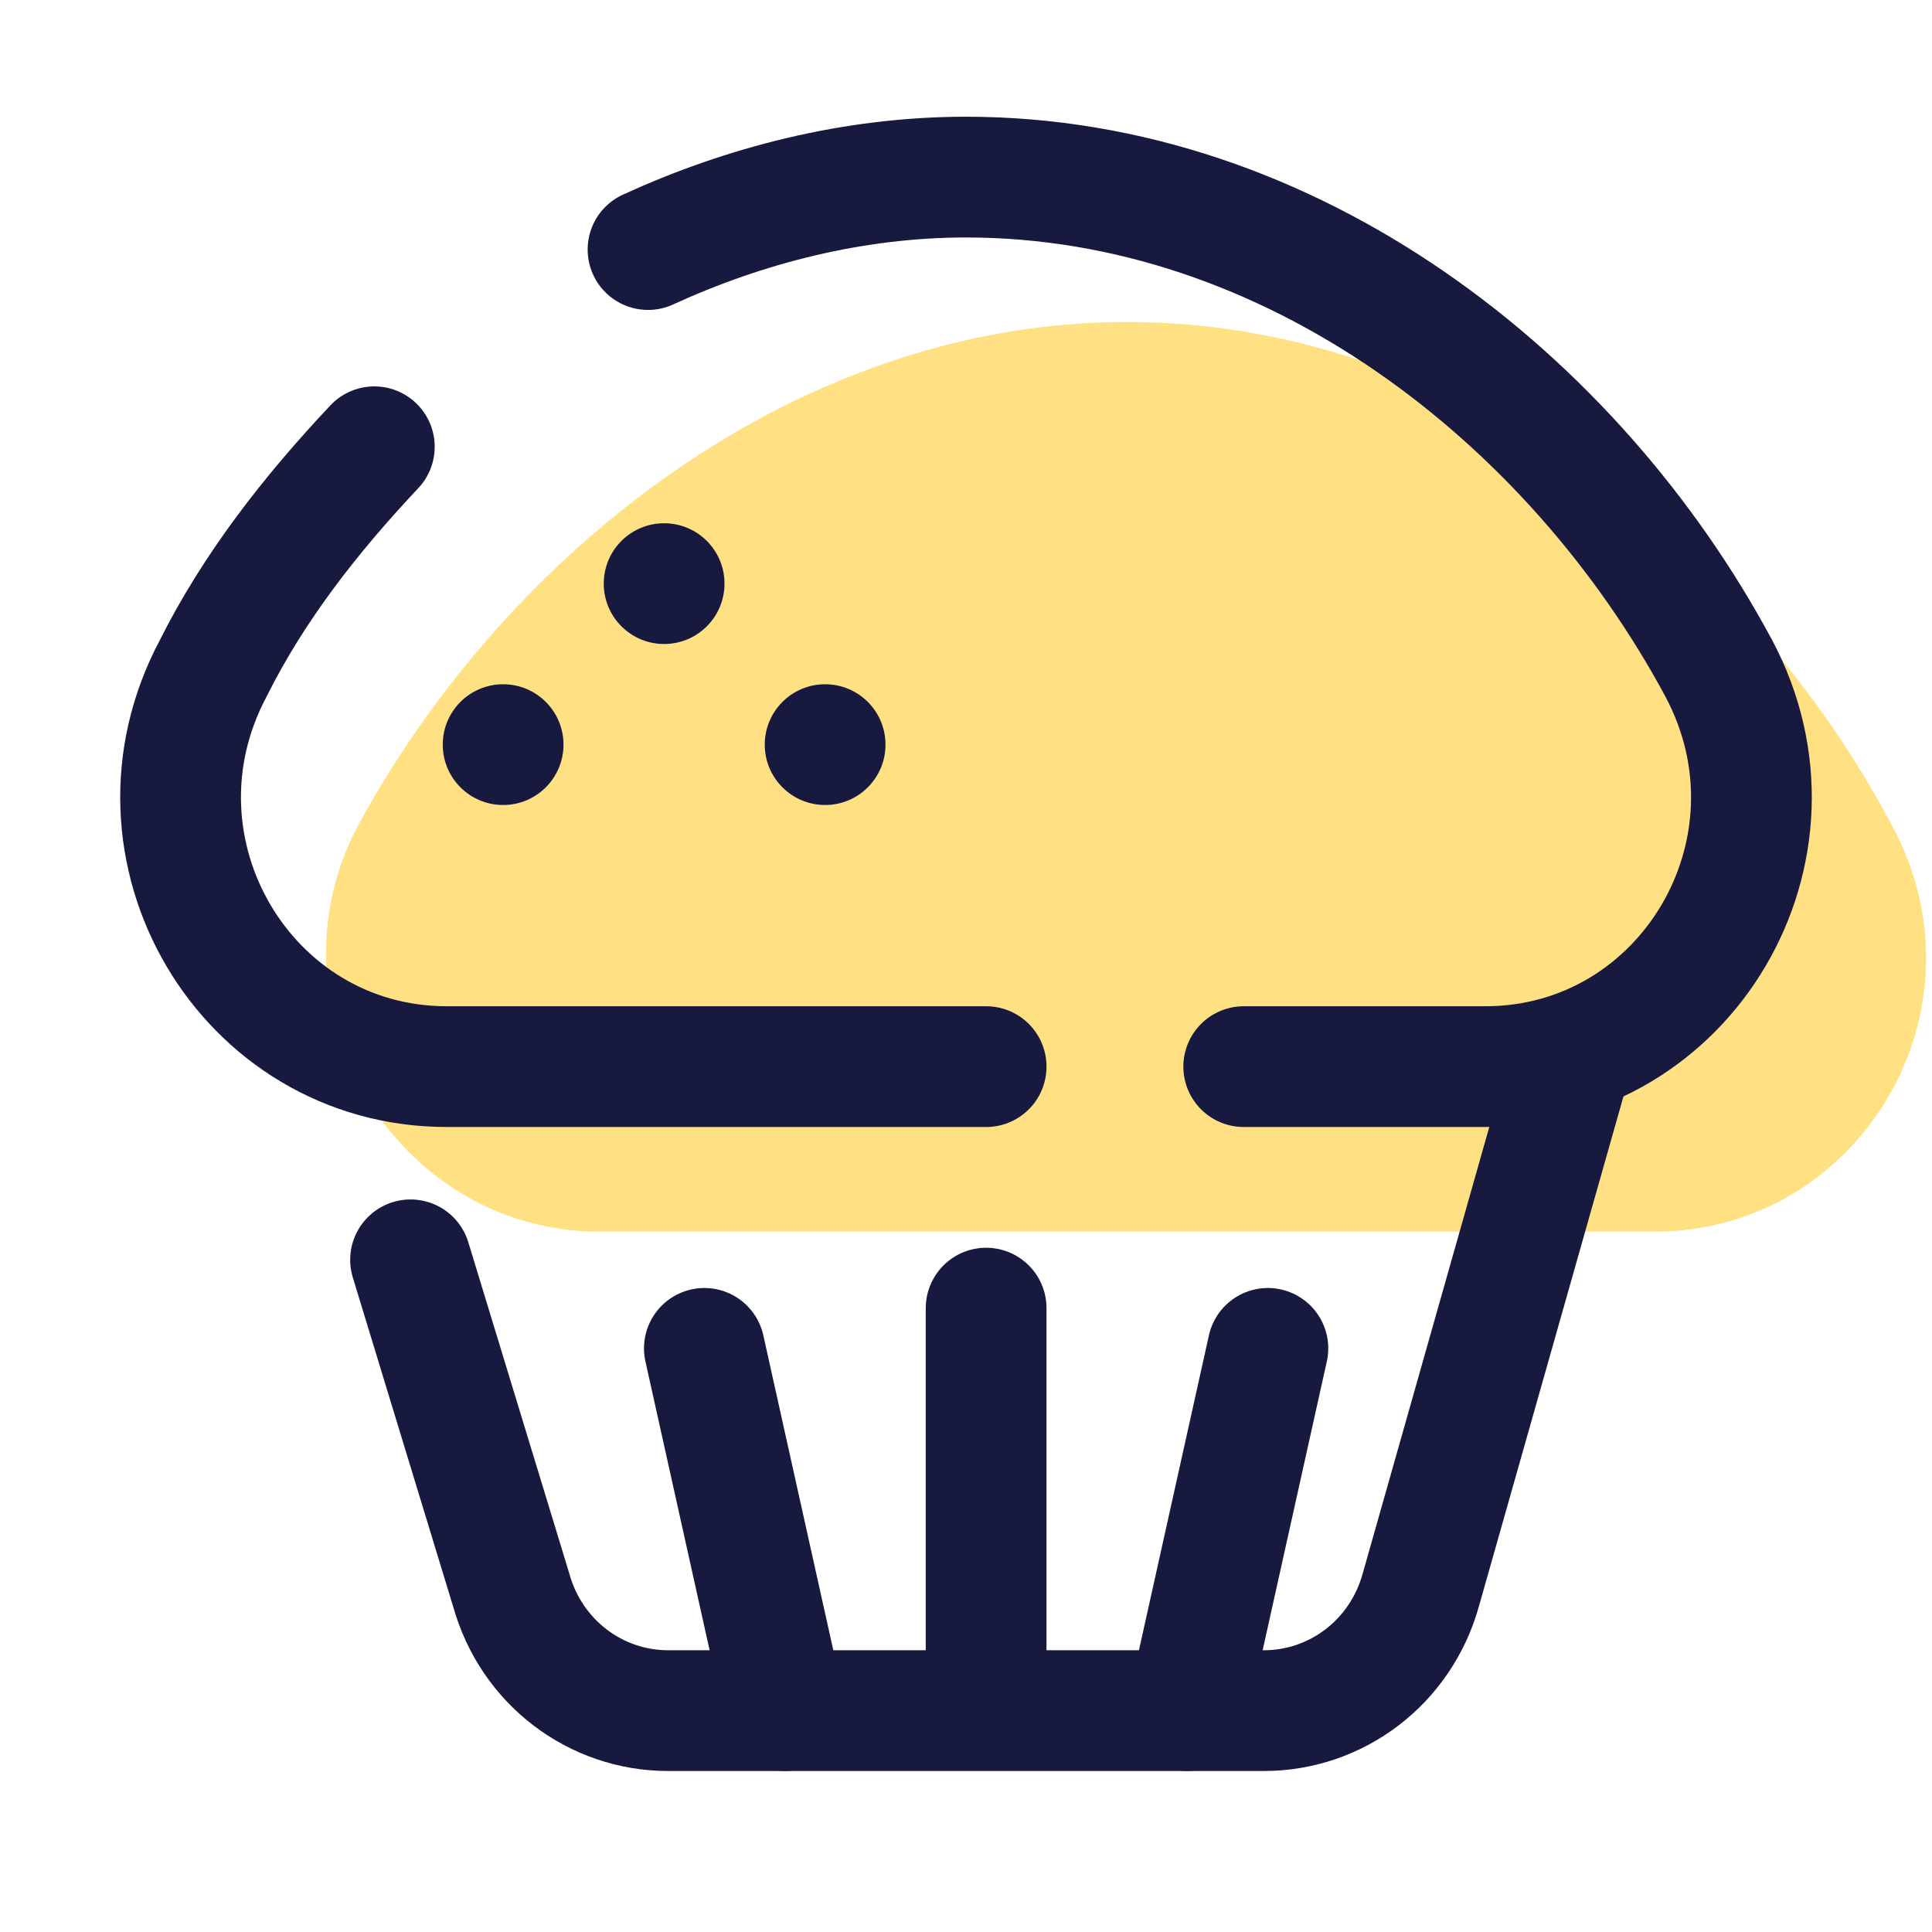
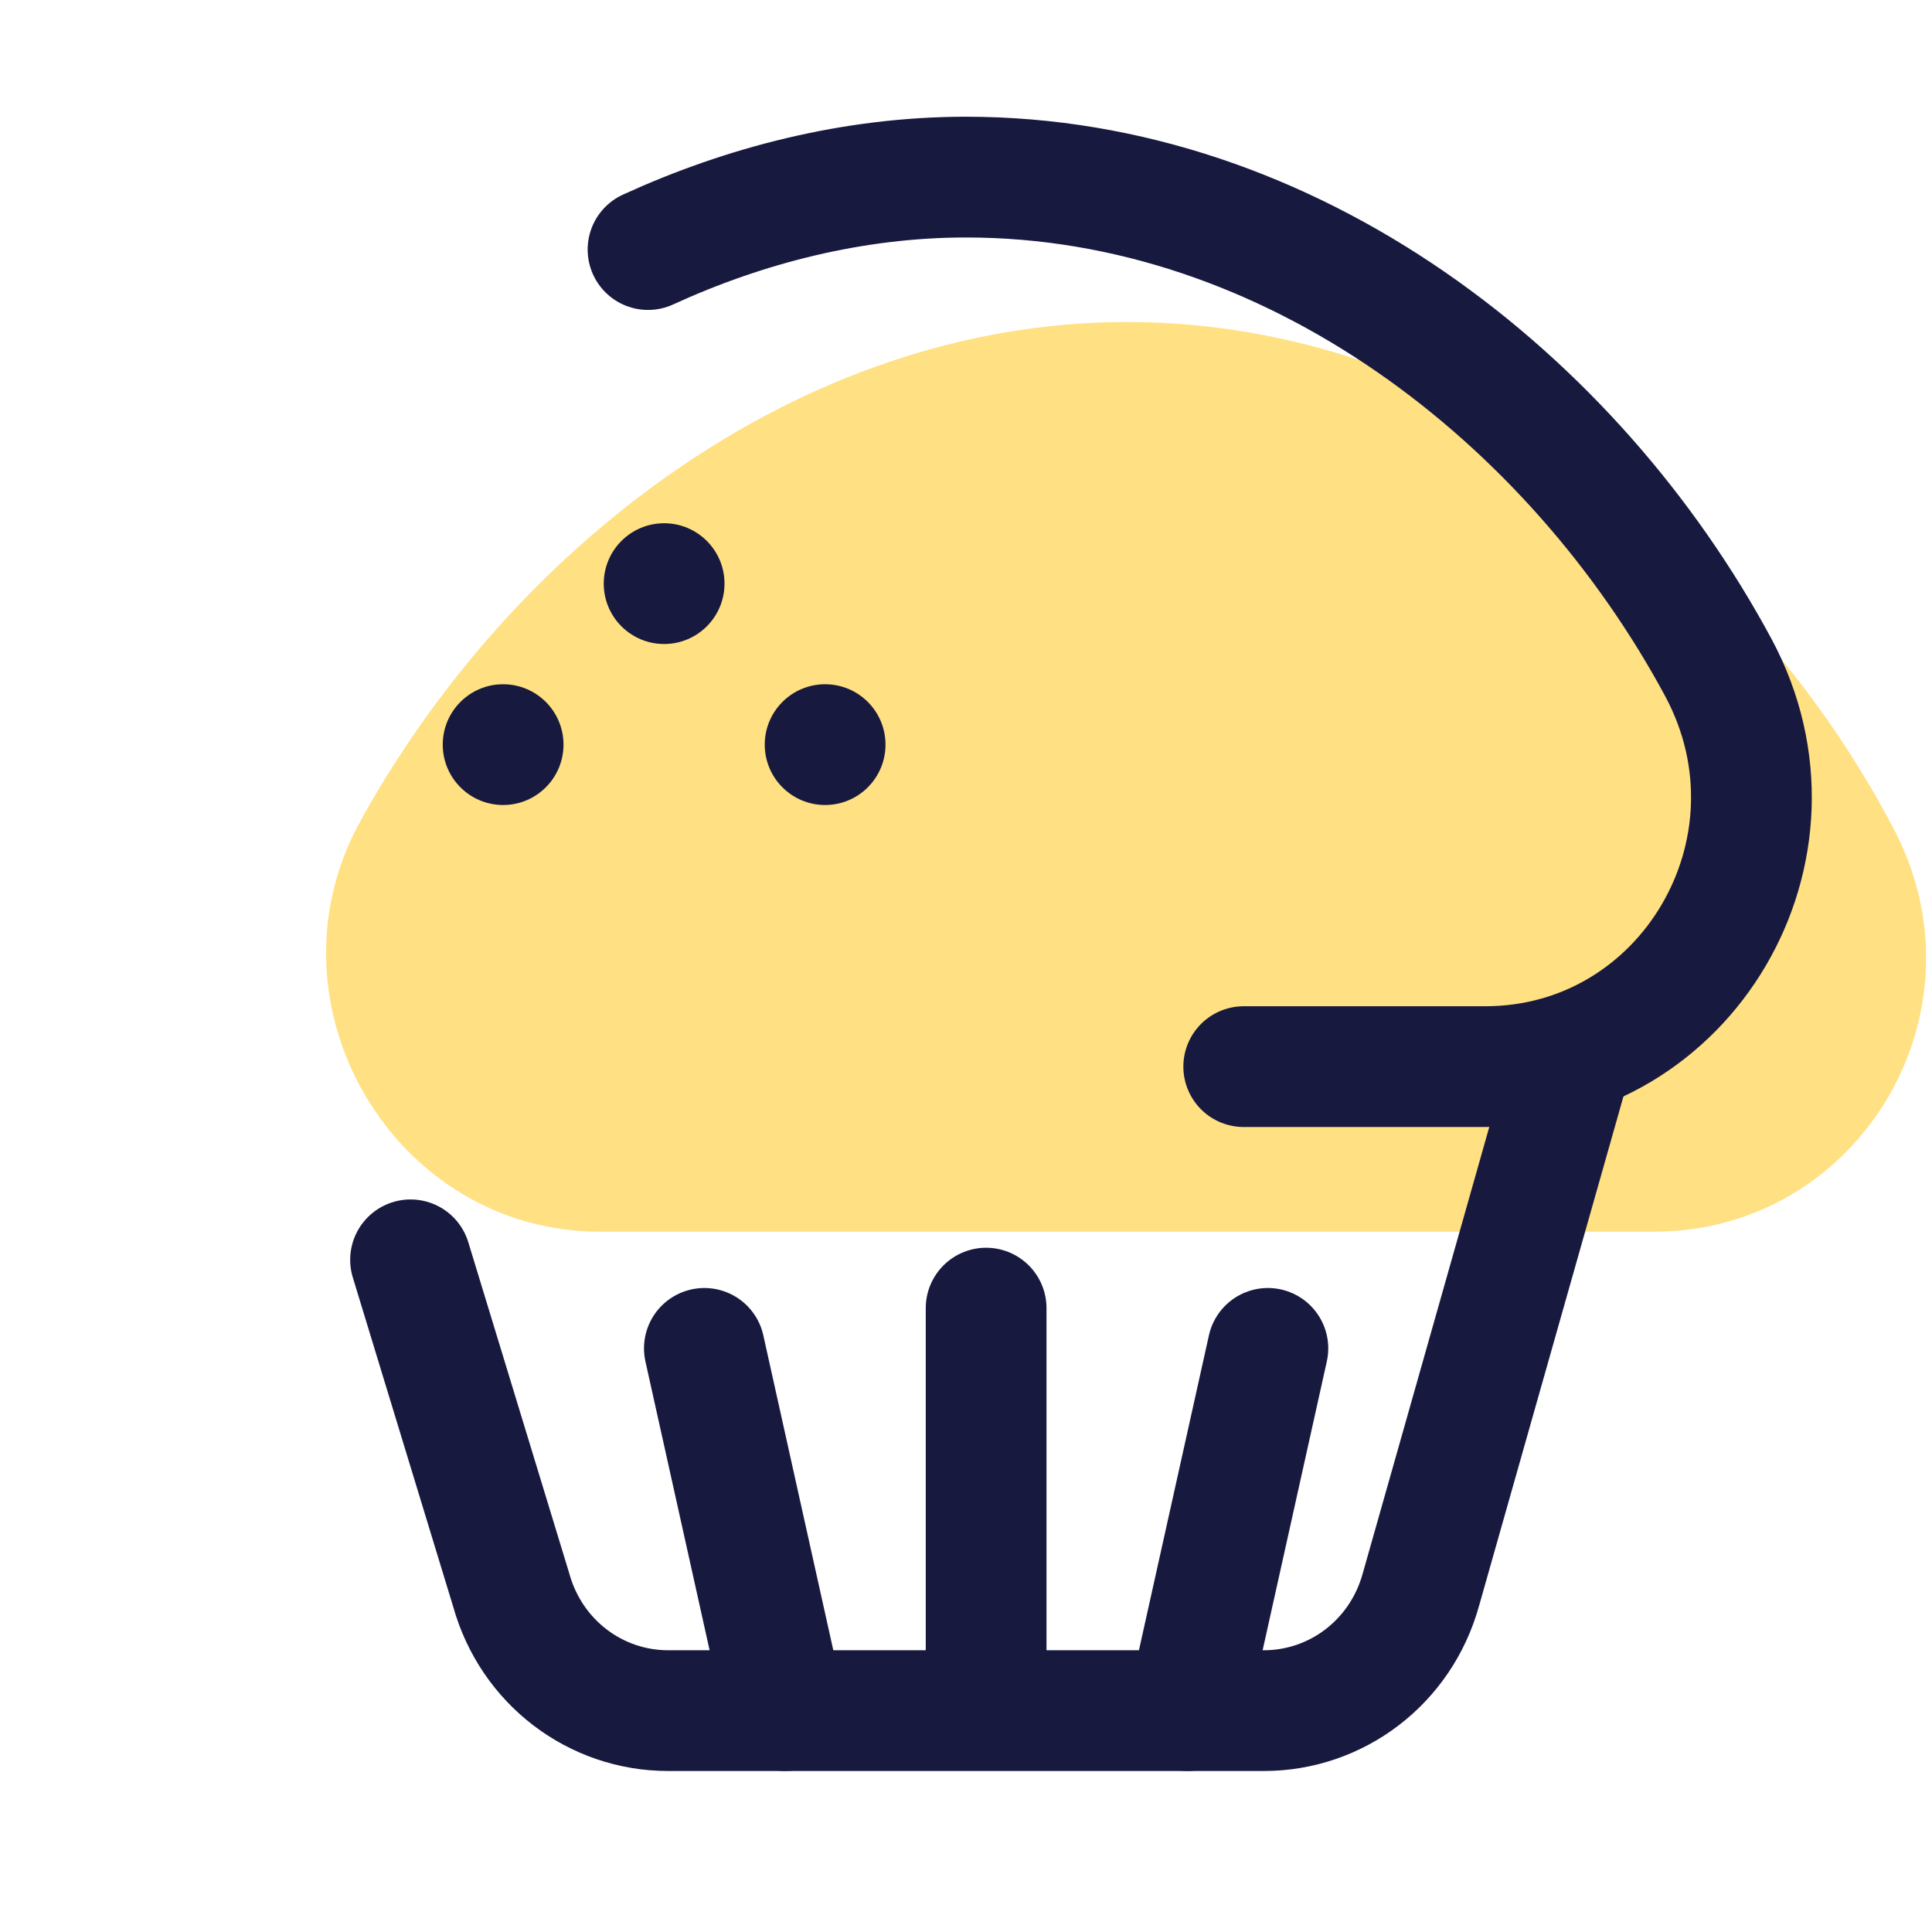
<svg xmlns="http://www.w3.org/2000/svg" id="Layer_1" x="0" y="0" viewBox="0 0 48 48" xml:space="preserve">
  <path fill="#ffe082" d="M41.1,30.6c5.1,0,8.4-5.5,5.9-10.1C43.4,13.7,36.2,8,28,8S12.6,13.7,8.9,20.5C6.5,25,9.8,30.6,14.9,30.6H41.1z" />
  <circle cx="16.5" cy="14.5" r="1.5" fill="#18193f" />
  <circle cx="12.5" cy="18.5" r="1.5" fill="#18193f" />
  <circle cx="20.5" cy="18.5" r="1.5" fill="#18193f" />
  <path fill="none" stroke="#18193f" stroke-linecap="round" stroke-linejoin="round" stroke-miterlimit="10" stroke-width="3" d="M38.9,26.8l-3.6,12.7c-0.5,1.8-2.1,3-3.9,3H16.6c-1.8,0-3.4-1.2-3.9-3l-2.5-8.2" />
  <line x1="24.5" x2="24.5" y1="32.5" y2="41.5" fill="none" stroke="#18193f" stroke-linecap="round" stroke-linejoin="round" stroke-miterlimit="10" stroke-width="3" />
  <line x1="17.5" x2="19.5" y1="33.5" y2="42.5" fill="none" stroke="#18193f" stroke-linecap="round" stroke-linejoin="round" stroke-miterlimit="10" stroke-width="3" />
  <line x1="31.5" x2="29.5" y1="33.5" y2="42.5" fill="none" stroke="#18193f" stroke-linecap="round" stroke-linejoin="round" stroke-miterlimit="10" stroke-width="3" />
  <path fill="none" stroke="#18193f" stroke-linecap="round" stroke-linejoin="round" stroke-miterlimit="10" stroke-width="3" d="M30.9,26.5h6c5,0,8.2-5.4,5.8-9.9C39.1,9.9,32.1,4.4,24,4.4c-2.8,0-5.5,0.7-7.9,1.8" />
-   <path fill="none" stroke="#18193f" stroke-linecap="round" stroke-linejoin="round" stroke-miterlimit="10" stroke-width="3" d="M9.3,11.1c-1.6,1.7-3,3.5-4,5.5c-2.4,4.5,0.8,9.9,5.8,9.9h13.4" />
</svg>